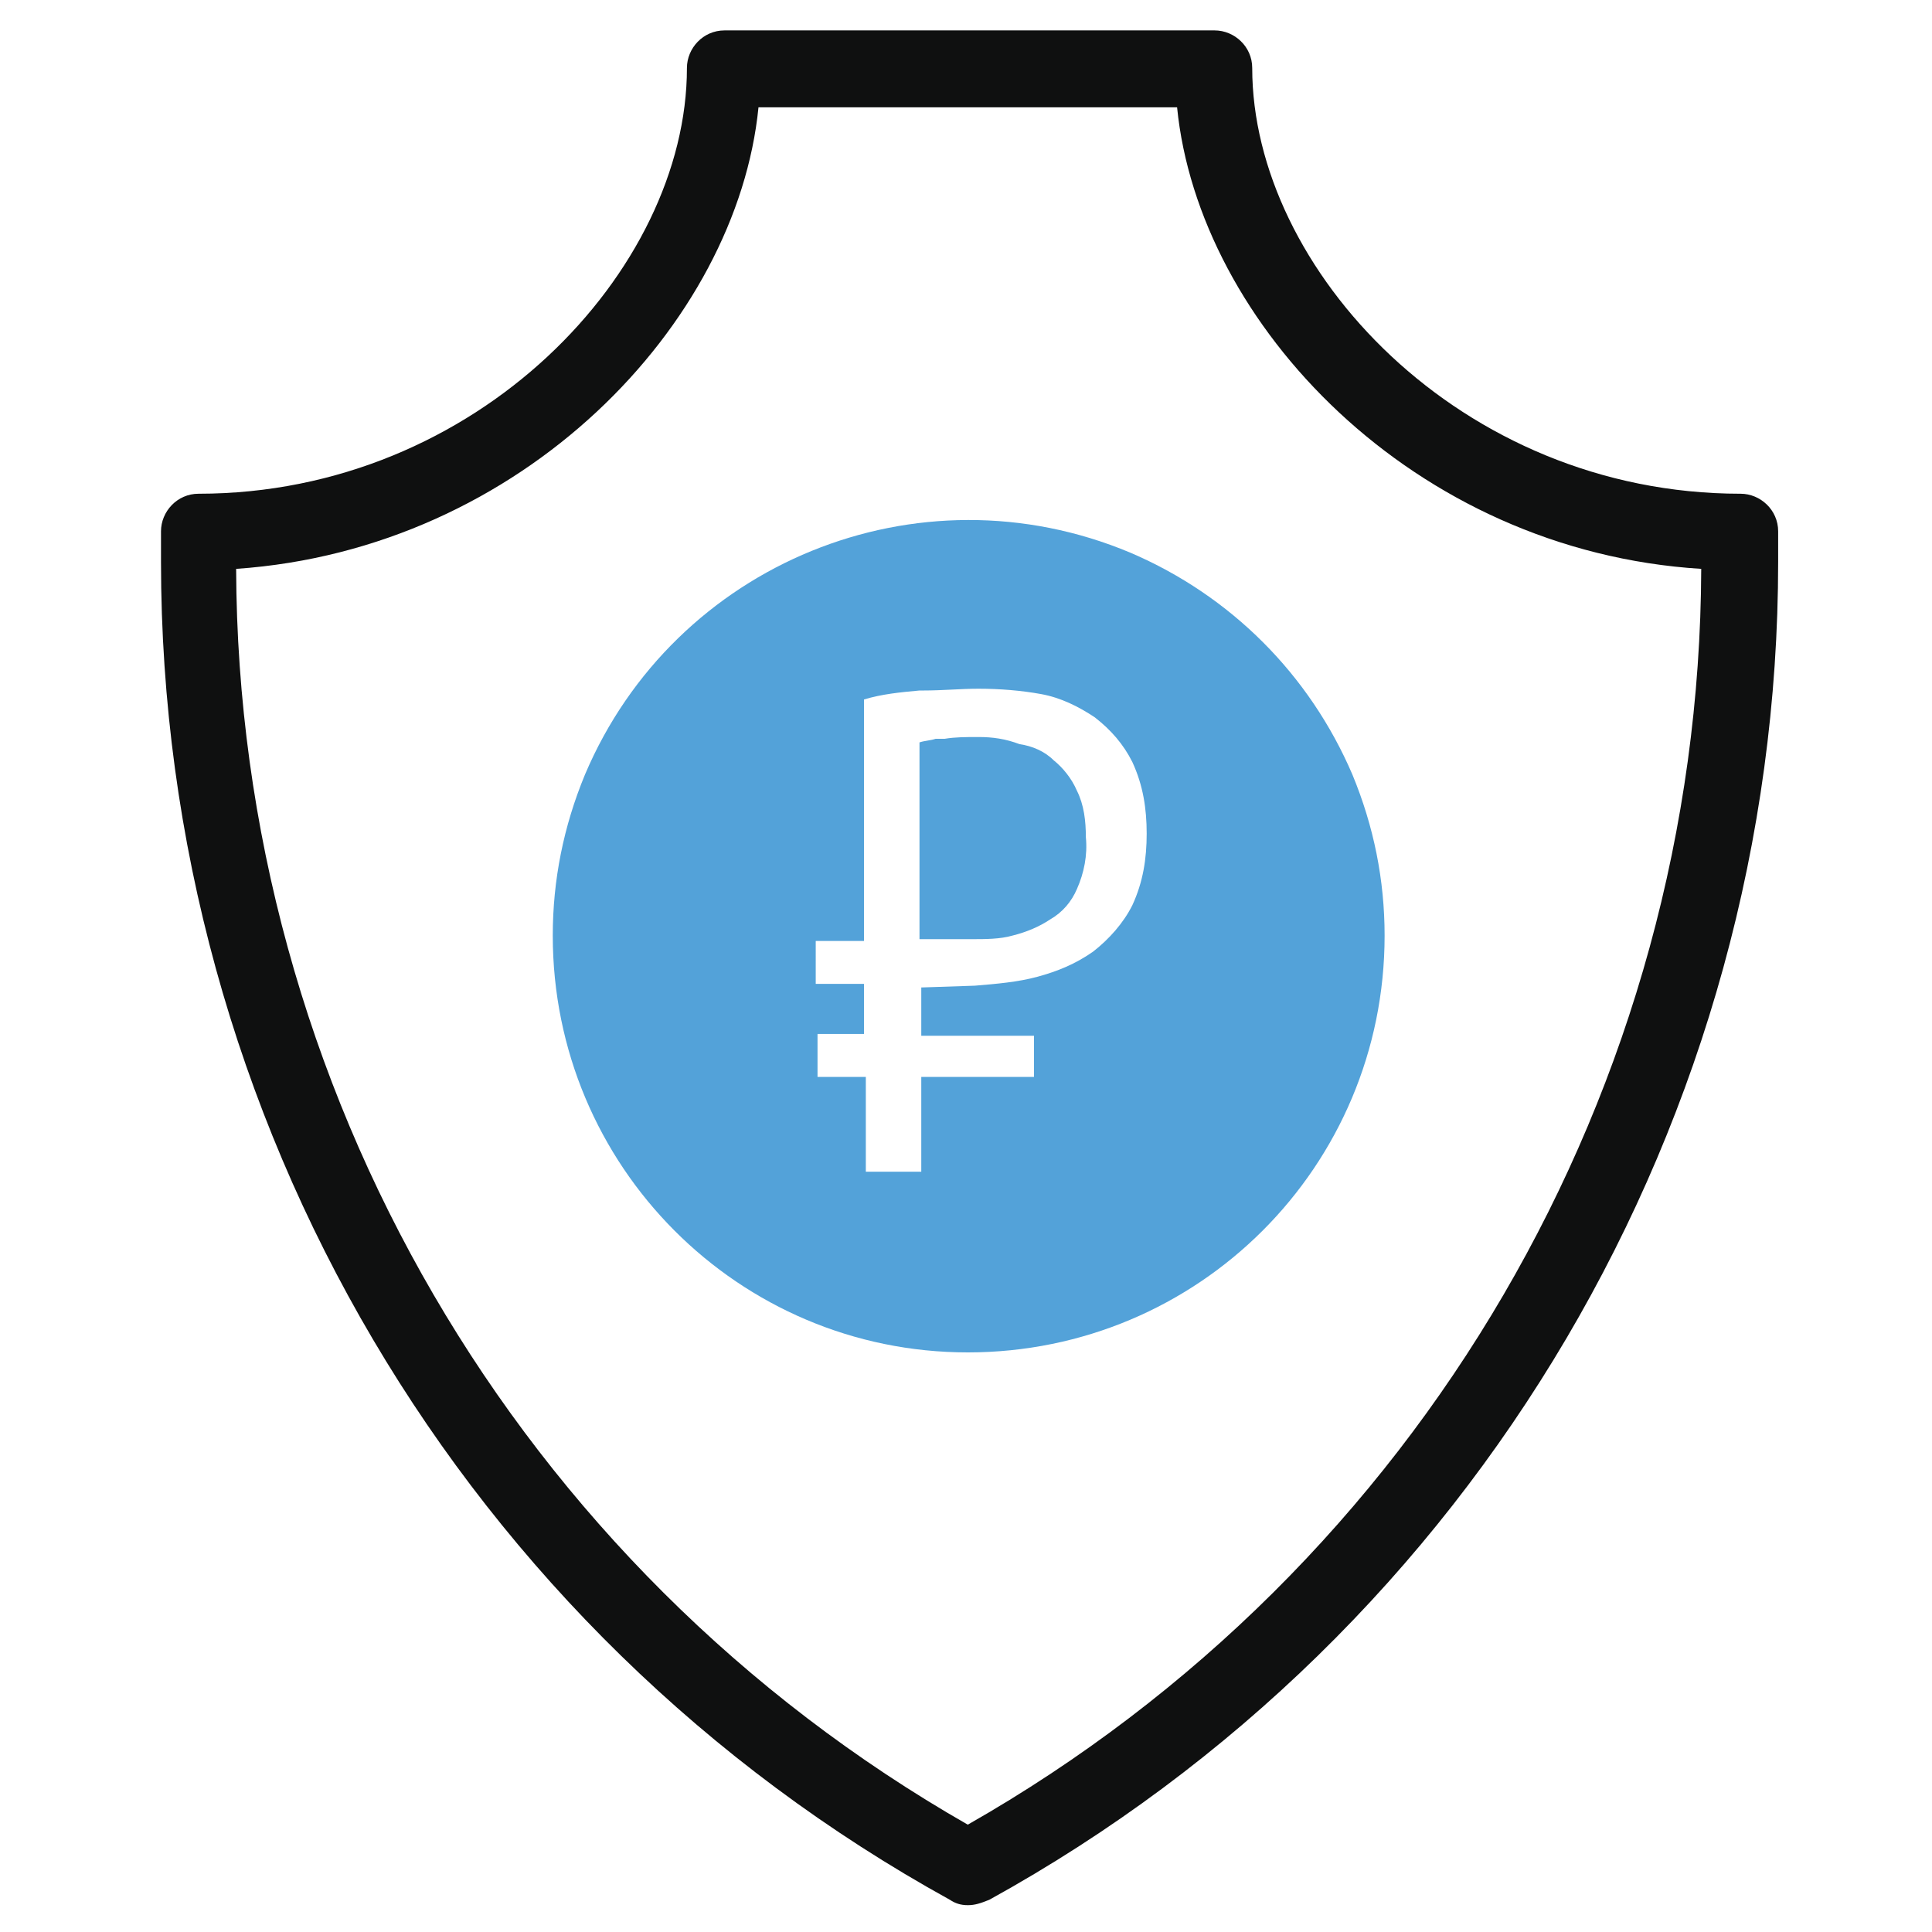
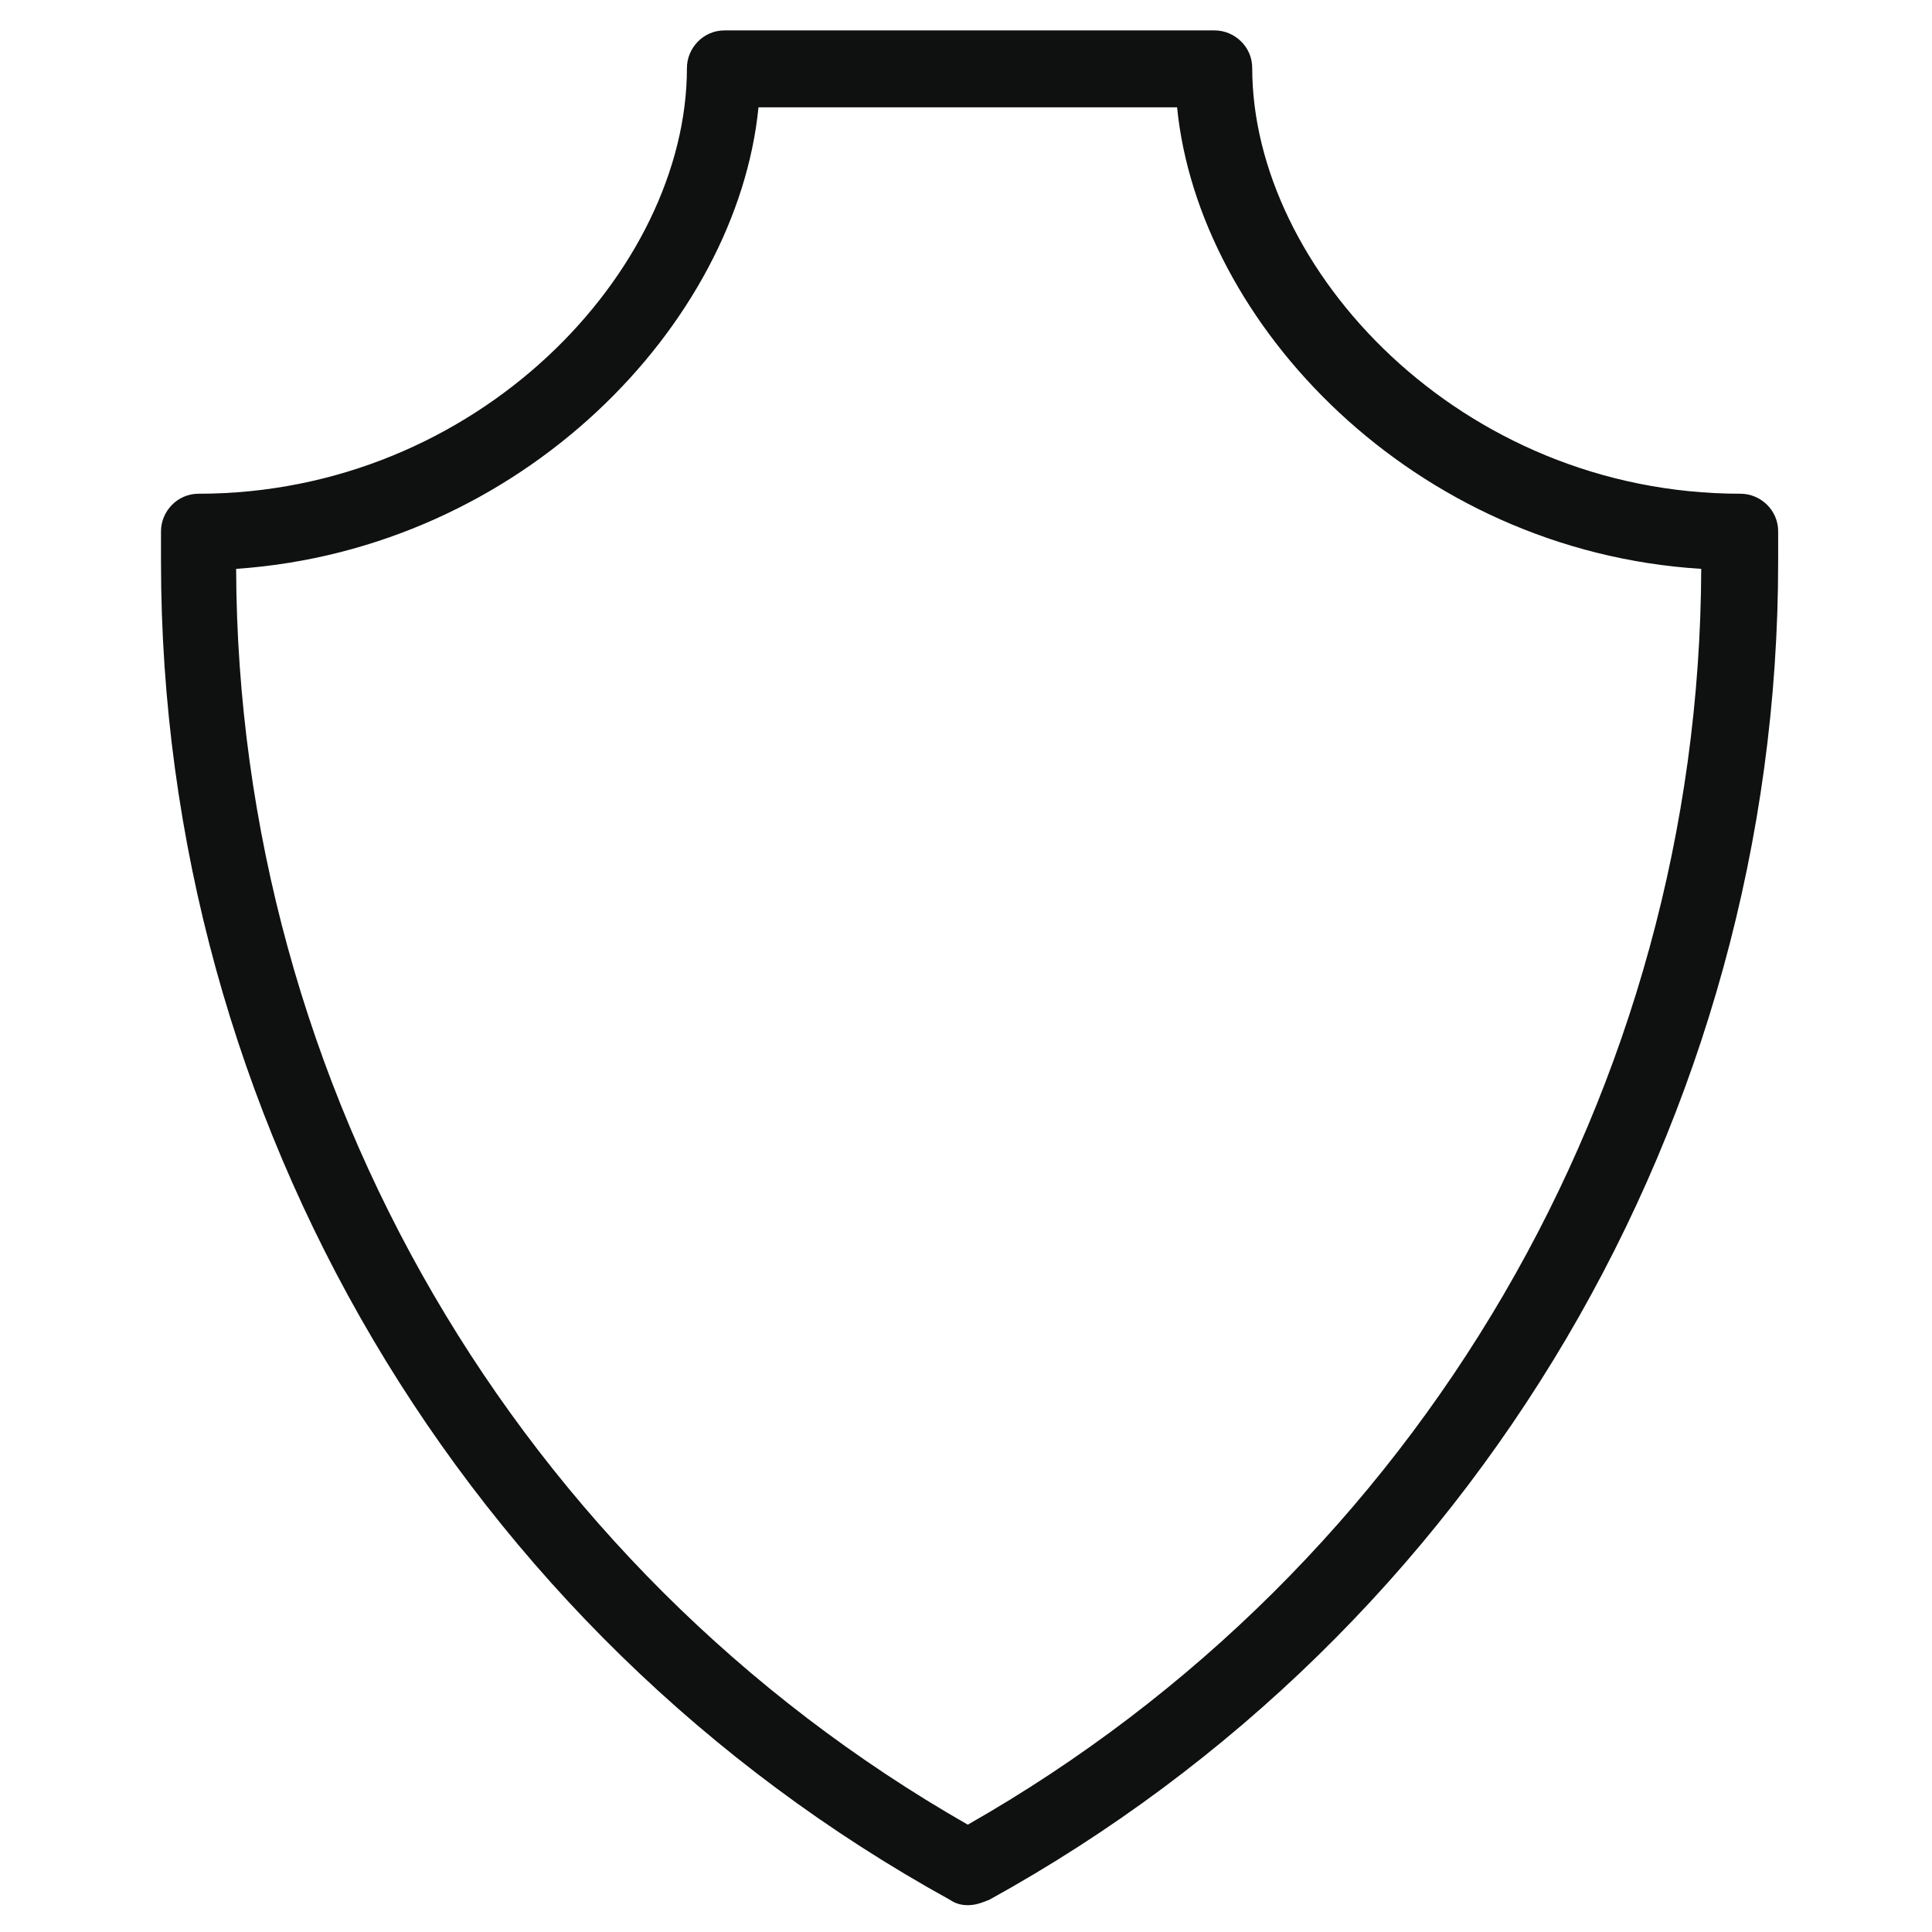
<svg xmlns="http://www.w3.org/2000/svg" xml:space="preserve" style="enable-background:new 0 0 108 108" viewBox="0 0 108 108">
  <path d="M54.1 106.5c-.4 0-.7-.1-1-.3C25.9 91.2 9 62.6 9 31.4v-1.7c0-1.1.9-2.1 2.1-2.1 15.6 0 27.3-12.5 27.3-23.8 0-1.1.9-2.1 2.1-2.1h27.4c1.1 0 2.1.9 2.1 2.1C70 15 81.6 27.6 97.3 27.6c1.1 0 2.1.9 2.1 2.1v1.7c0 31.1-16.9 59.8-44.1 74.8-.5.2-.8.3-1.2.3zM13.2 31.8c.1 29 15.7 55.8 40.9 70.2 25.3-14.4 40.9-41.2 41-70.2C79 30.8 67 18.1 65.8 6H42.4c-1.2 12.1-13.2 24.7-29.2 25.8z" style="fill:#0f1010" />
-   <path d="M54.1 75.6c-12.8 0-23.2-10.4-23.2-23.3 0-3.1.6-6.1 1.8-9 5-11.8 18.6-17.4 30.5-12.4 2.8 1.2 5.3 2.9 7.4 5 2.1 2.1 3.8 4.6 5 7.4 1.2 2.9 1.8 5.9 1.8 9 0 12.9-10.4 23.3-23.3 23.3zm-8.4-17.7v2.3h2.7v5.3h3.1v-5.3h6.3v-2.3h-6.3v-2.7l3-.1c1.2-.1 2.4-.2 3.5-.5s2.1-.7 3.1-1.4c.9-.7 1.7-1.6 2.2-2.6.6-1.3.8-2.6.8-4s-.2-2.7-.8-4c-.5-1-1.2-1.8-2.1-2.5-.9-.6-1.9-1.1-3-1.3-1.1-.2-2.3-.3-3.5-.3-1 0-2 .1-3.1.1h-.2c-1.1.1-2.1.2-3.1.5v13.5h-2.7V55h2.7v2.8h-2.6zm8.6-5.4h-2.9v-11c.3-.1.6-.1.9-.2h.5c.6-.1 1.2-.1 1.9-.1.8 0 1.5.1 2.3.4.7.1 1.4.4 1.9.9.5.4 1 1 1.3 1.7.4.8.5 1.7.5 2.6.1 1-.1 2-.5 2.9-.3.7-.8 1.3-1.5 1.7-.6.4-1.3.7-2.1.9-.7.2-1.5.2-2.3.2z" style="fill:#53a2d9" />
</svg>